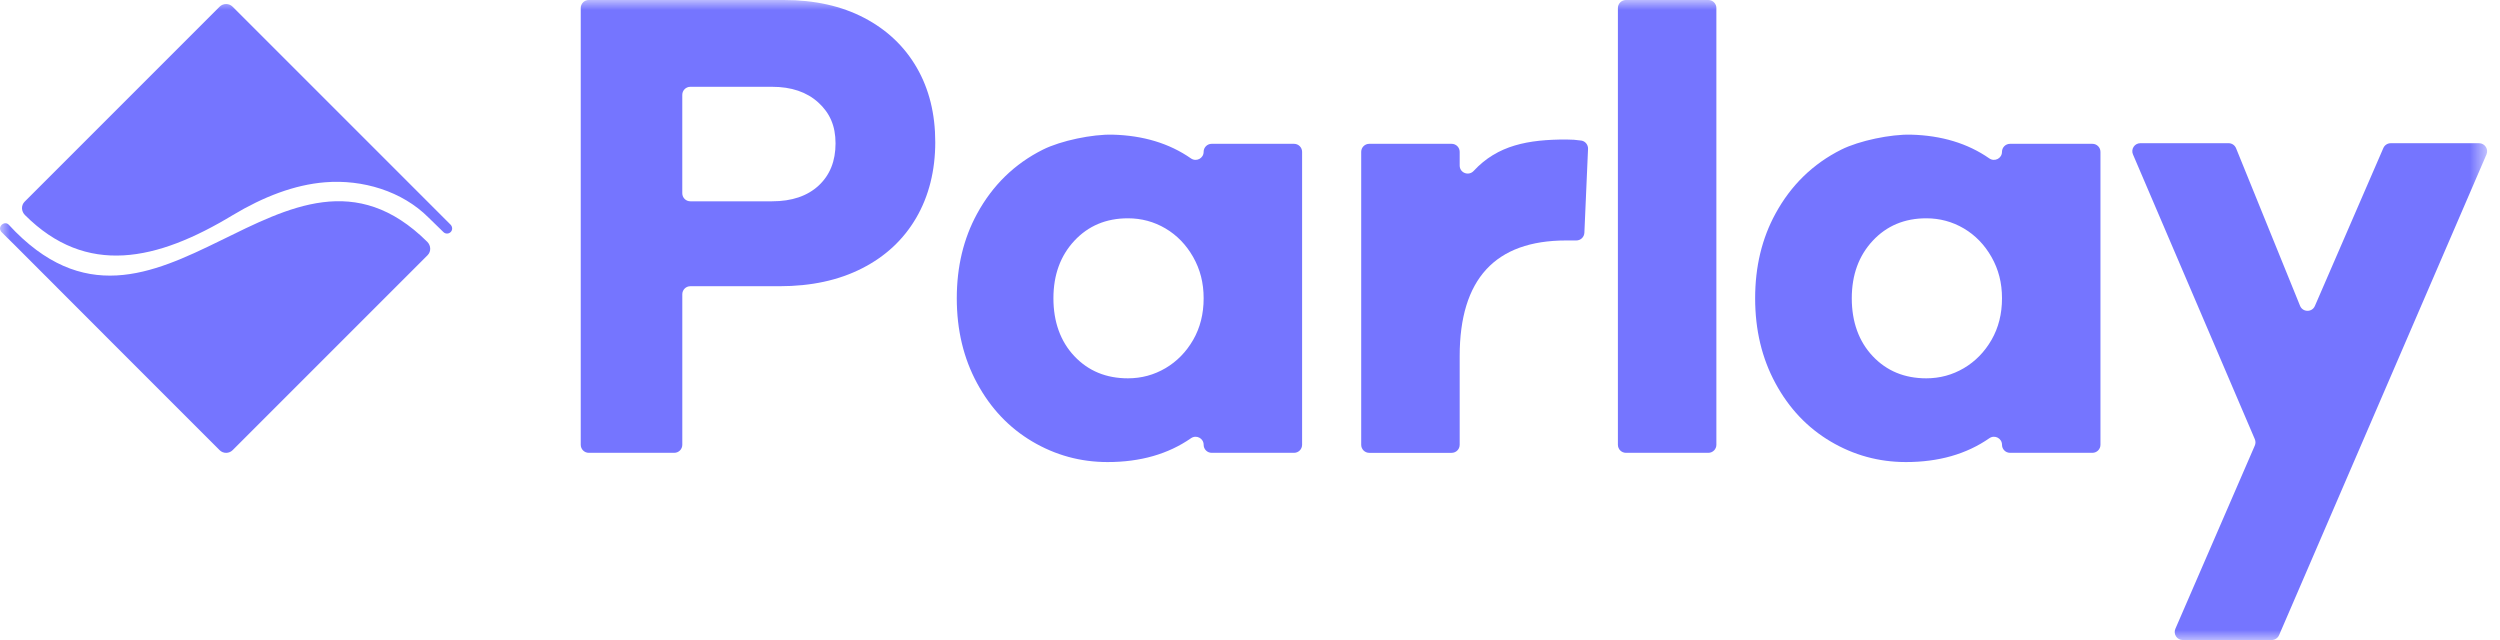
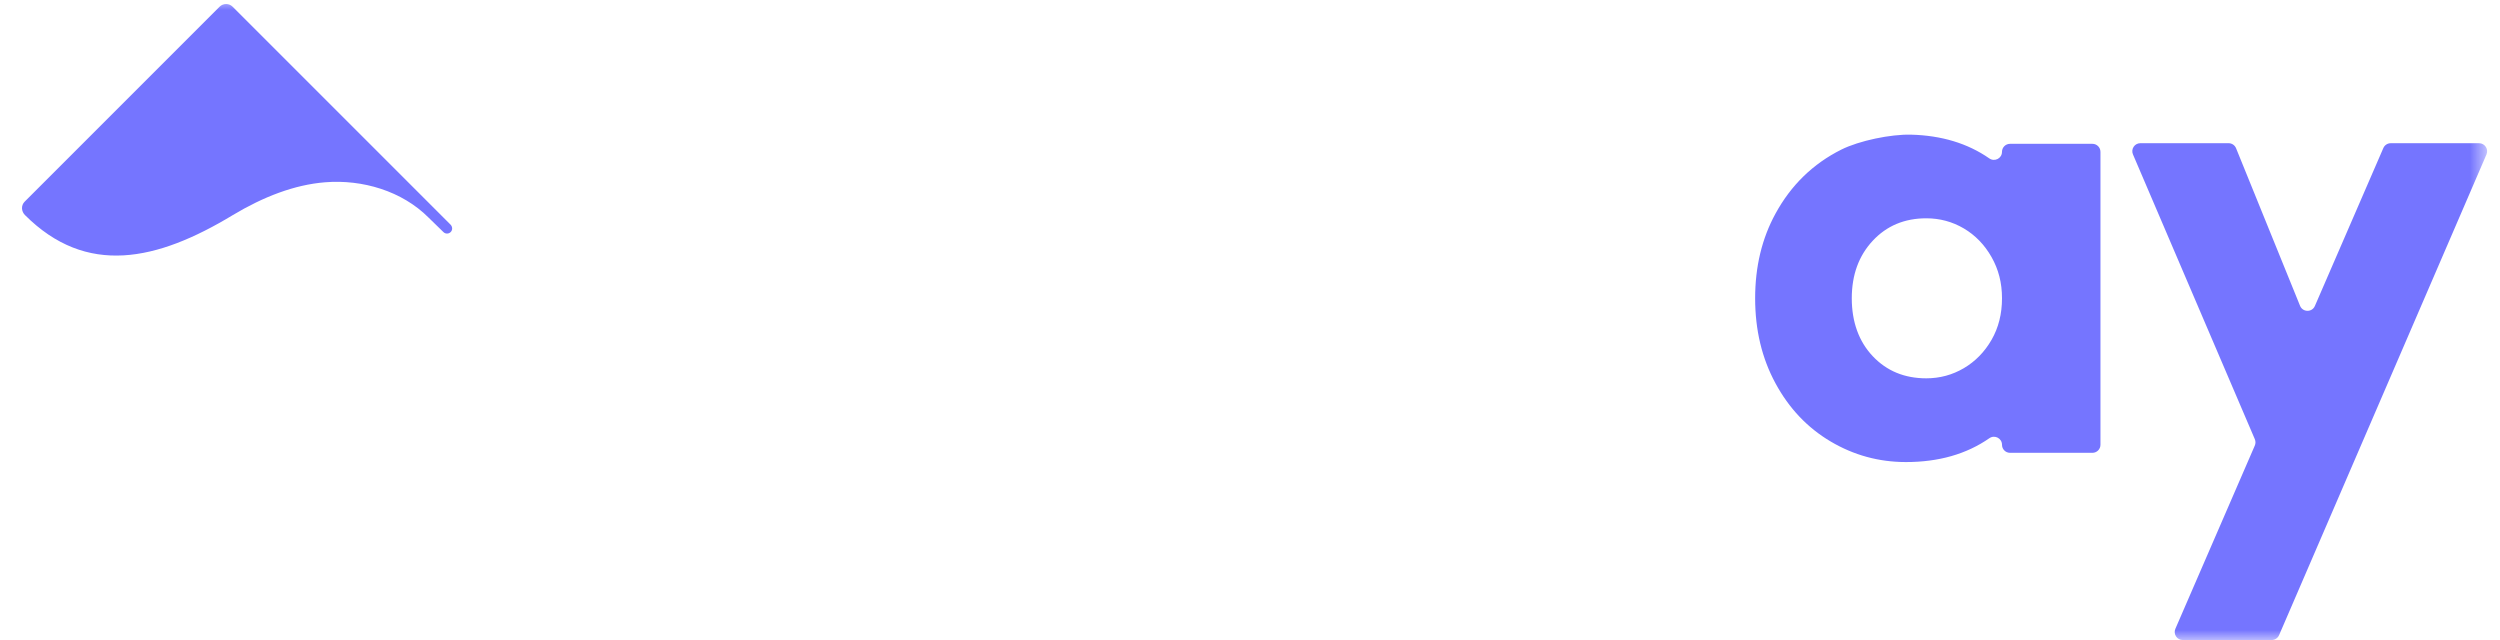
<svg xmlns="http://www.w3.org/2000/svg" width="125" height="32" viewBox="0 0 125 32" fill="none">
  <g clip-path="url(#clip0_798_5120)">
    <mask id="mask0_798_5120" style="mask-type:luminance" maskUnits="userSpaceOnUse" x="0" y="0" width="125" height="32">
      <path d="M124.359 0H0V32H124.359V0Z" fill="white" />
    </mask>
    <g mask="url(#mask0_798_5120)">
-       <path d="M43.209 0.893C44.347 1.488 45.224 2.319 45.84 3.386C46.456 4.453 46.763 5.693 46.763 7.109C46.763 8.525 46.444 9.808 45.809 10.895C45.173 11.983 44.271 12.823 43.101 13.418C41.932 14.014 40.557 14.311 38.977 14.311H34.517C34.295 14.311 34.115 14.491 34.115 14.713V22.239C34.115 22.461 33.935 22.641 33.713 22.641H29.439C29.217 22.641 29.037 22.461 29.037 22.239V0.402C29.037 0.18 29.217 0 29.439 0H39.194C40.732 0 42.07 0.298 43.209 0.893ZM40.931 9.28C41.495 8.757 41.777 8.054 41.777 7.171C41.777 6.288 41.489 5.648 40.915 5.125C40.341 4.602 39.57 4.34 38.607 4.34H34.516C34.294 4.34 34.114 4.52 34.114 4.742V9.663C34.114 9.885 34.294 10.065 34.516 10.065H38.607C39.592 10.065 40.366 9.802 40.931 9.28Z" fill="#7575ff" />
-       <path d="M60.182 22.239C60.182 21.914 59.817 21.725 59.55 21.911C58.406 22.706 57.015 23.103 55.38 23.103C54.026 23.103 52.769 22.759 51.609 22.072C50.45 21.385 49.532 20.415 48.855 19.163C48.177 17.913 47.839 16.497 47.839 14.916C47.839 13.335 48.177 11.926 48.855 10.684C49.632 9.258 50.729 8.191 52.144 7.482C53.045 7.031 54.624 6.707 55.631 6.733C57.158 6.772 58.464 7.167 59.549 7.921C59.816 8.106 60.181 7.918 60.181 7.593C60.181 7.371 60.361 7.191 60.583 7.191H64.703C64.925 7.191 65.105 7.371 65.105 7.593V22.239C65.105 22.461 64.925 22.641 64.703 22.641H60.583C60.361 22.641 60.182 22.461 60.182 22.239ZM58.274 18.409C58.848 18.071 59.309 17.599 59.659 16.993C60.007 16.388 60.182 15.695 60.182 14.916C60.182 14.136 60.007 13.469 59.659 12.853C59.309 12.238 58.848 11.761 58.274 11.422C57.699 11.084 57.073 10.915 56.396 10.915C55.308 10.915 54.416 11.29 53.718 12.038C53.02 12.788 52.671 13.746 52.671 14.916C52.671 16.085 53.02 17.07 53.718 17.808C54.415 18.547 55.308 18.916 56.396 18.916C57.073 18.916 57.698 18.747 58.274 18.409Z" fill="#7575ff" />
-       <path d="M79.402 7.445L79.219 11.639C79.209 11.854 79.032 12.023 78.817 12.023H78.309C74.758 12.023 72.984 13.952 72.984 17.809V22.24C72.984 22.462 72.805 22.642 72.582 22.642H68.462C68.24 22.642 68.06 22.462 68.06 22.24V7.593C68.06 7.371 68.24 7.191 68.462 7.191H72.582C72.805 7.191 72.984 7.371 72.984 7.593V8.277C72.984 8.646 73.435 8.816 73.685 8.545C74.882 7.251 76.423 6.975 78.309 6.975C78.579 6.975 78.831 6.993 79.066 7.029C79.267 7.06 79.411 7.241 79.402 7.445Z" fill="#7575ff" />
-       <path d="M81.297 0H85.417C85.639 0 85.819 0.18 85.819 0.402V22.239C85.819 22.461 85.639 22.641 85.417 22.641H81.297C81.075 22.641 80.895 22.461 80.895 22.239V0.402C80.895 0.18 81.075 0 81.297 0Z" fill="#7575ff" />
      <path d="M100.1 22.239C100.1 21.914 99.735 21.725 99.468 21.911C98.324 22.706 96.933 23.103 95.298 23.103C93.944 23.103 92.687 22.759 91.528 22.072C90.368 21.385 89.45 20.415 88.773 19.163C88.095 17.913 87.757 16.497 87.757 14.916C87.757 13.335 88.095 11.926 88.773 10.684C89.55 9.258 90.647 8.191 92.062 7.482C92.963 7.031 94.542 6.707 95.549 6.733C97.076 6.772 98.382 7.167 99.467 7.921C99.734 8.106 100.099 7.918 100.099 7.593C100.099 7.371 100.279 7.191 100.501 7.191H104.621C104.843 7.191 105.023 7.371 105.023 7.593V22.239C105.023 22.461 104.843 22.641 104.621 22.641H100.501C100.279 22.641 100.1 22.461 100.1 22.239ZM98.192 18.409C98.766 18.071 99.227 17.599 99.577 16.993C99.925 16.388 100.1 15.695 100.1 14.916C100.1 14.136 99.925 13.469 99.577 12.853C99.227 12.238 98.766 11.761 98.192 11.422C97.617 11.084 96.991 10.915 96.314 10.915C95.226 10.915 94.334 11.29 93.636 12.038C92.938 12.788 92.589 13.746 92.589 14.916C92.589 16.085 92.938 17.07 93.636 17.808C94.333 18.547 95.226 18.916 96.314 18.916C96.991 18.916 97.616 18.747 98.192 18.409Z" fill="#7575ff" />
      <path d="M108.769 31.439L112.741 22.277C112.785 22.176 112.785 22.061 112.741 21.959L106.648 7.72C106.534 7.455 106.729 7.16 107.017 7.16H111.43C111.594 7.16 111.741 7.259 111.803 7.411L115.003 15.291C115.137 15.62 115.603 15.626 115.744 15.299L119.167 7.403C119.231 7.255 119.376 7.161 119.537 7.161H123.955C124.244 7.161 124.438 7.457 124.324 7.722L113.954 31.758C113.89 31.905 113.745 32.001 113.585 32.001H109.137C108.848 32.001 108.654 31.705 108.769 31.439Z" fill="#7575ff" />
      <path d="M1.234 10.082L10.978 0.337C11.159 0.156 11.451 0.156 11.63 0.335L20.429 9.134L22.535 11.24C22.535 11.24 22.603 11.313 22.548 11.259C22.631 11.36 22.629 11.508 22.534 11.602C22.434 11.703 22.271 11.704 22.171 11.604L21.421 10.873C20.1 9.552 18.125 8.963 16.254 9.114C14.721 9.237 13.168 9.839 11.642 10.754C7.839 13.054 4.322 13.827 1.248 10.753C1.062 10.566 1.046 10.27 1.233 10.083L1.234 10.082Z" fill="#7575ff" />
-       <path d="M21.363 12.091C14.257 5.037 7.843 19.28 0.439 11.238C0.223 11.01 -0.148 11.344 0.063 11.583C0.007 11.529 0.076 11.602 0.076 11.602L0.651 12.178L0.355 11.875C1.474 13.006 9.668 21.193 10.982 22.509C11.161 22.688 11.454 22.687 11.633 22.506L21.378 12.762C21.565 12.574 21.549 12.276 21.363 12.091Z" fill="#7575ff" />
    </g>
  </g>
  <defs>
    <clipPath id="clip0_798_5120">
      <rect width="125" height="32" fill="white" />
    </clipPath>
  </defs>
</svg>